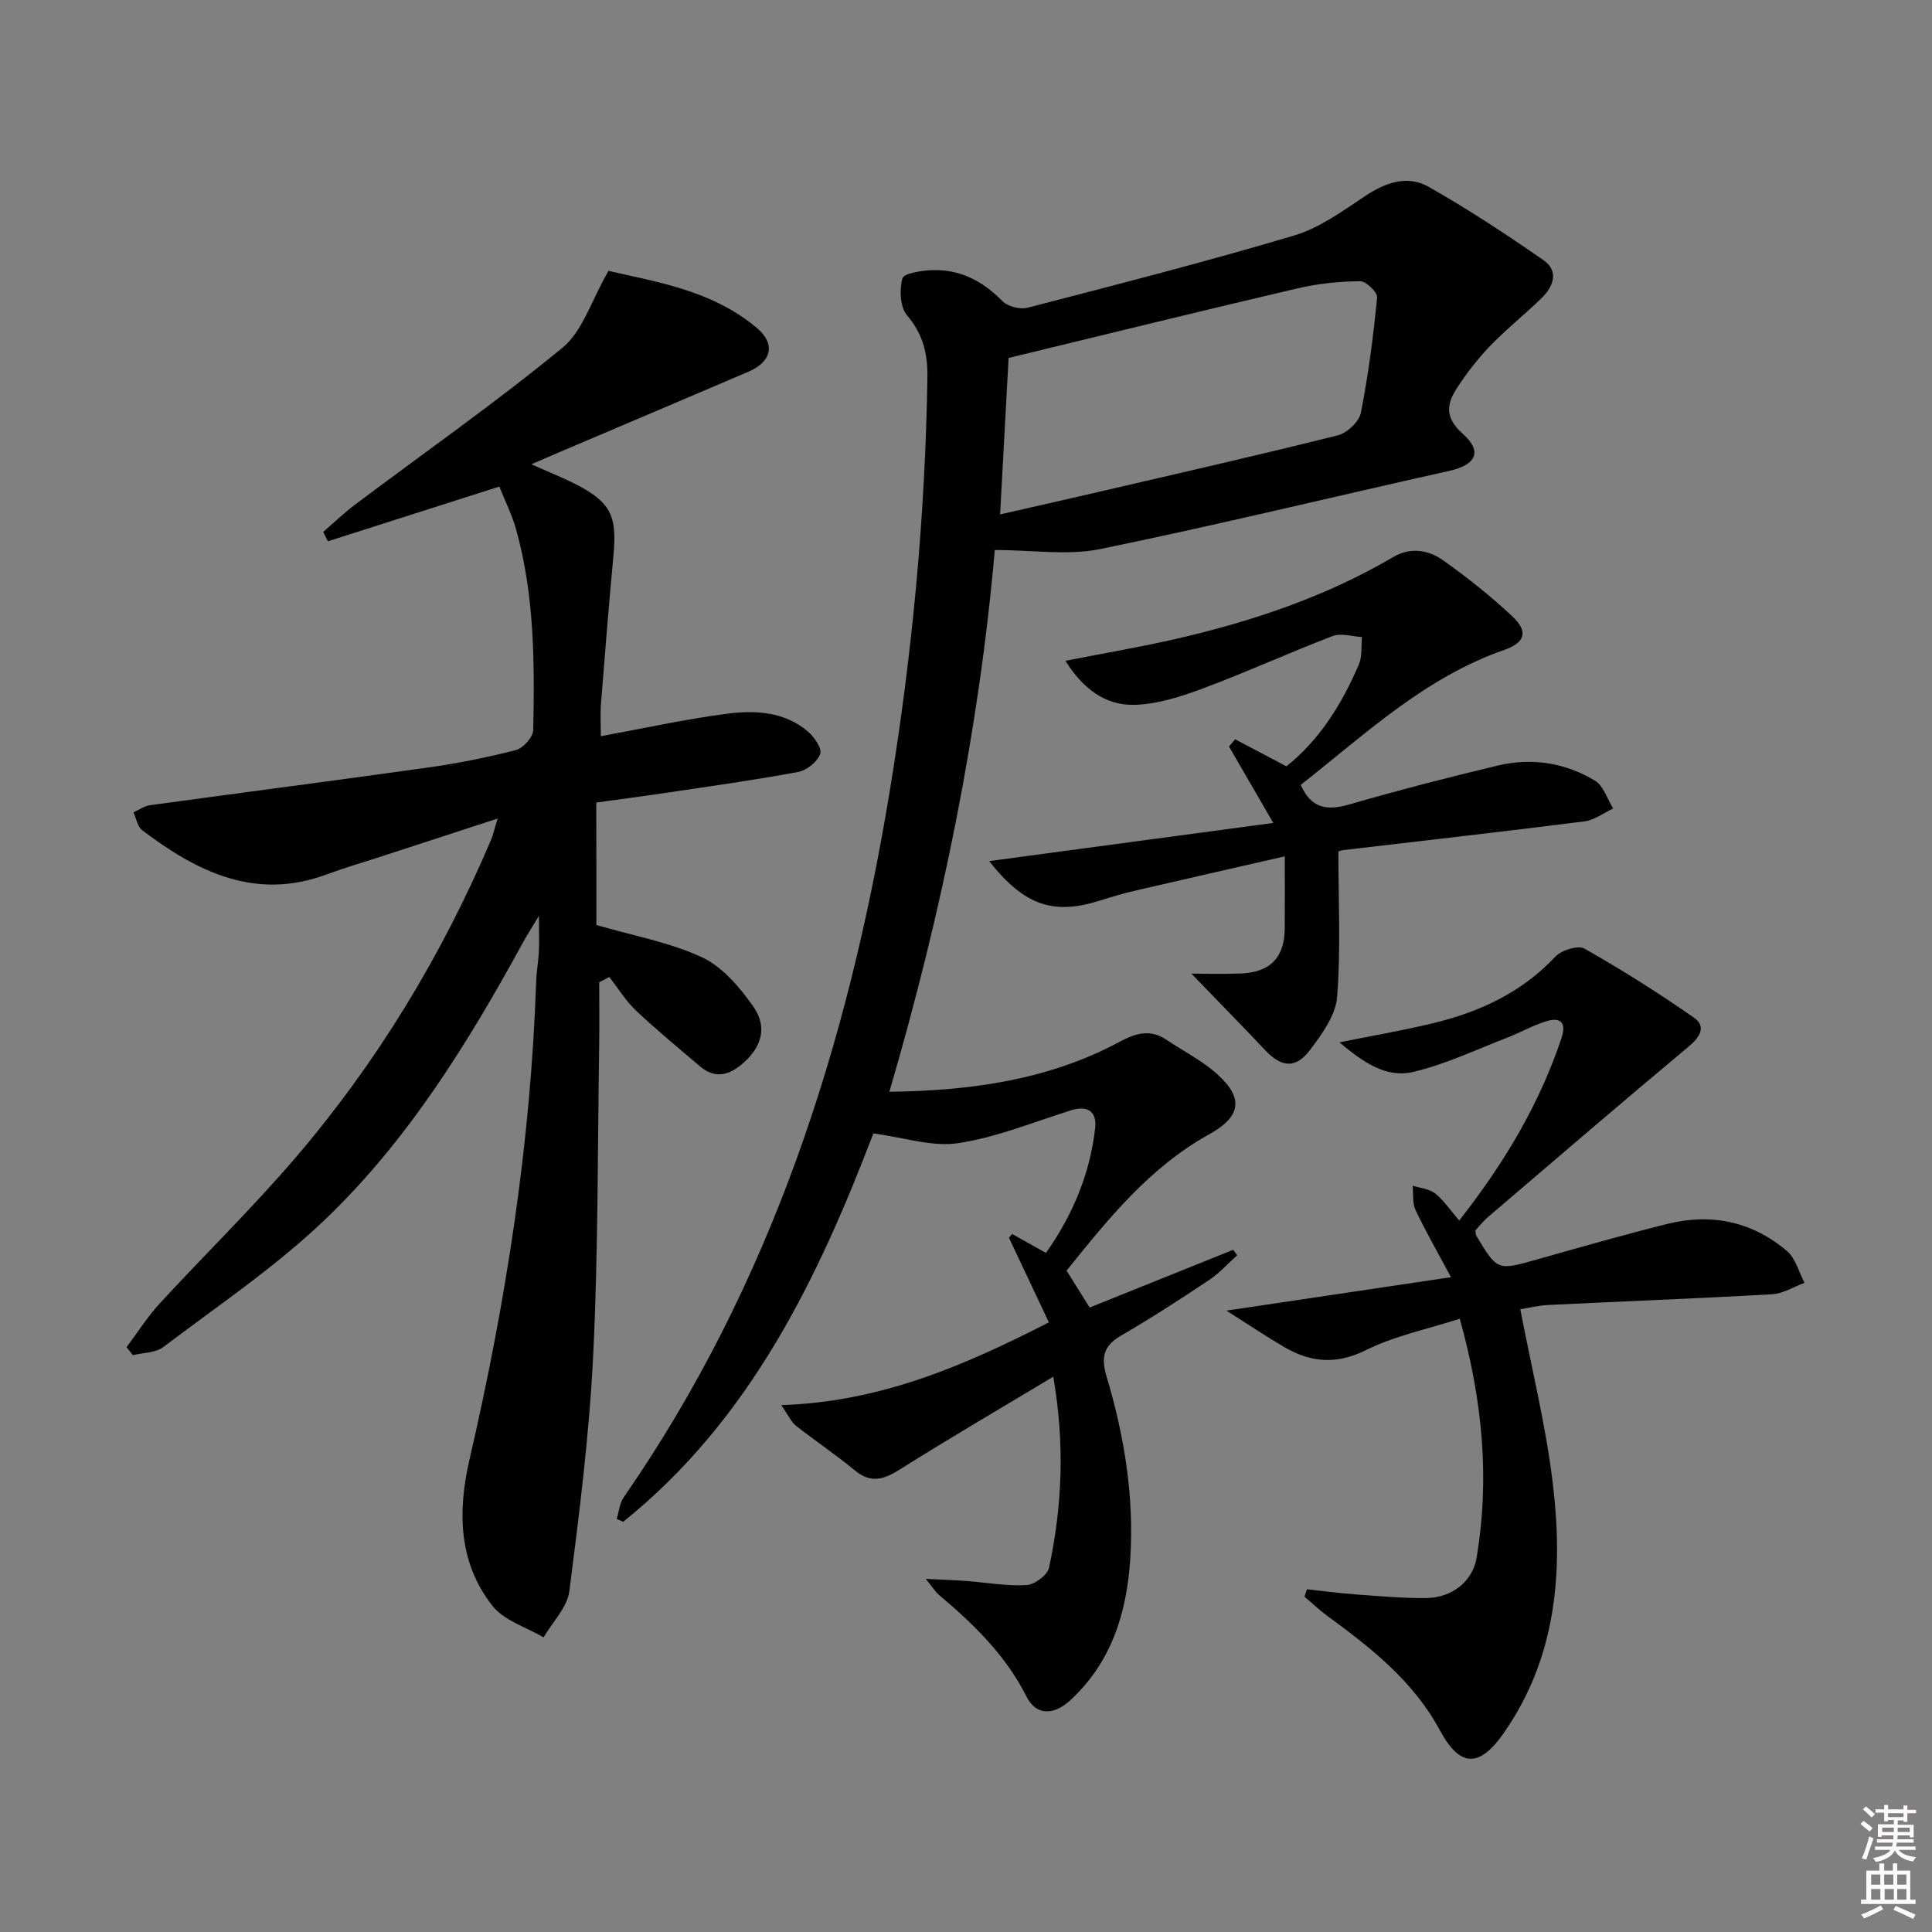
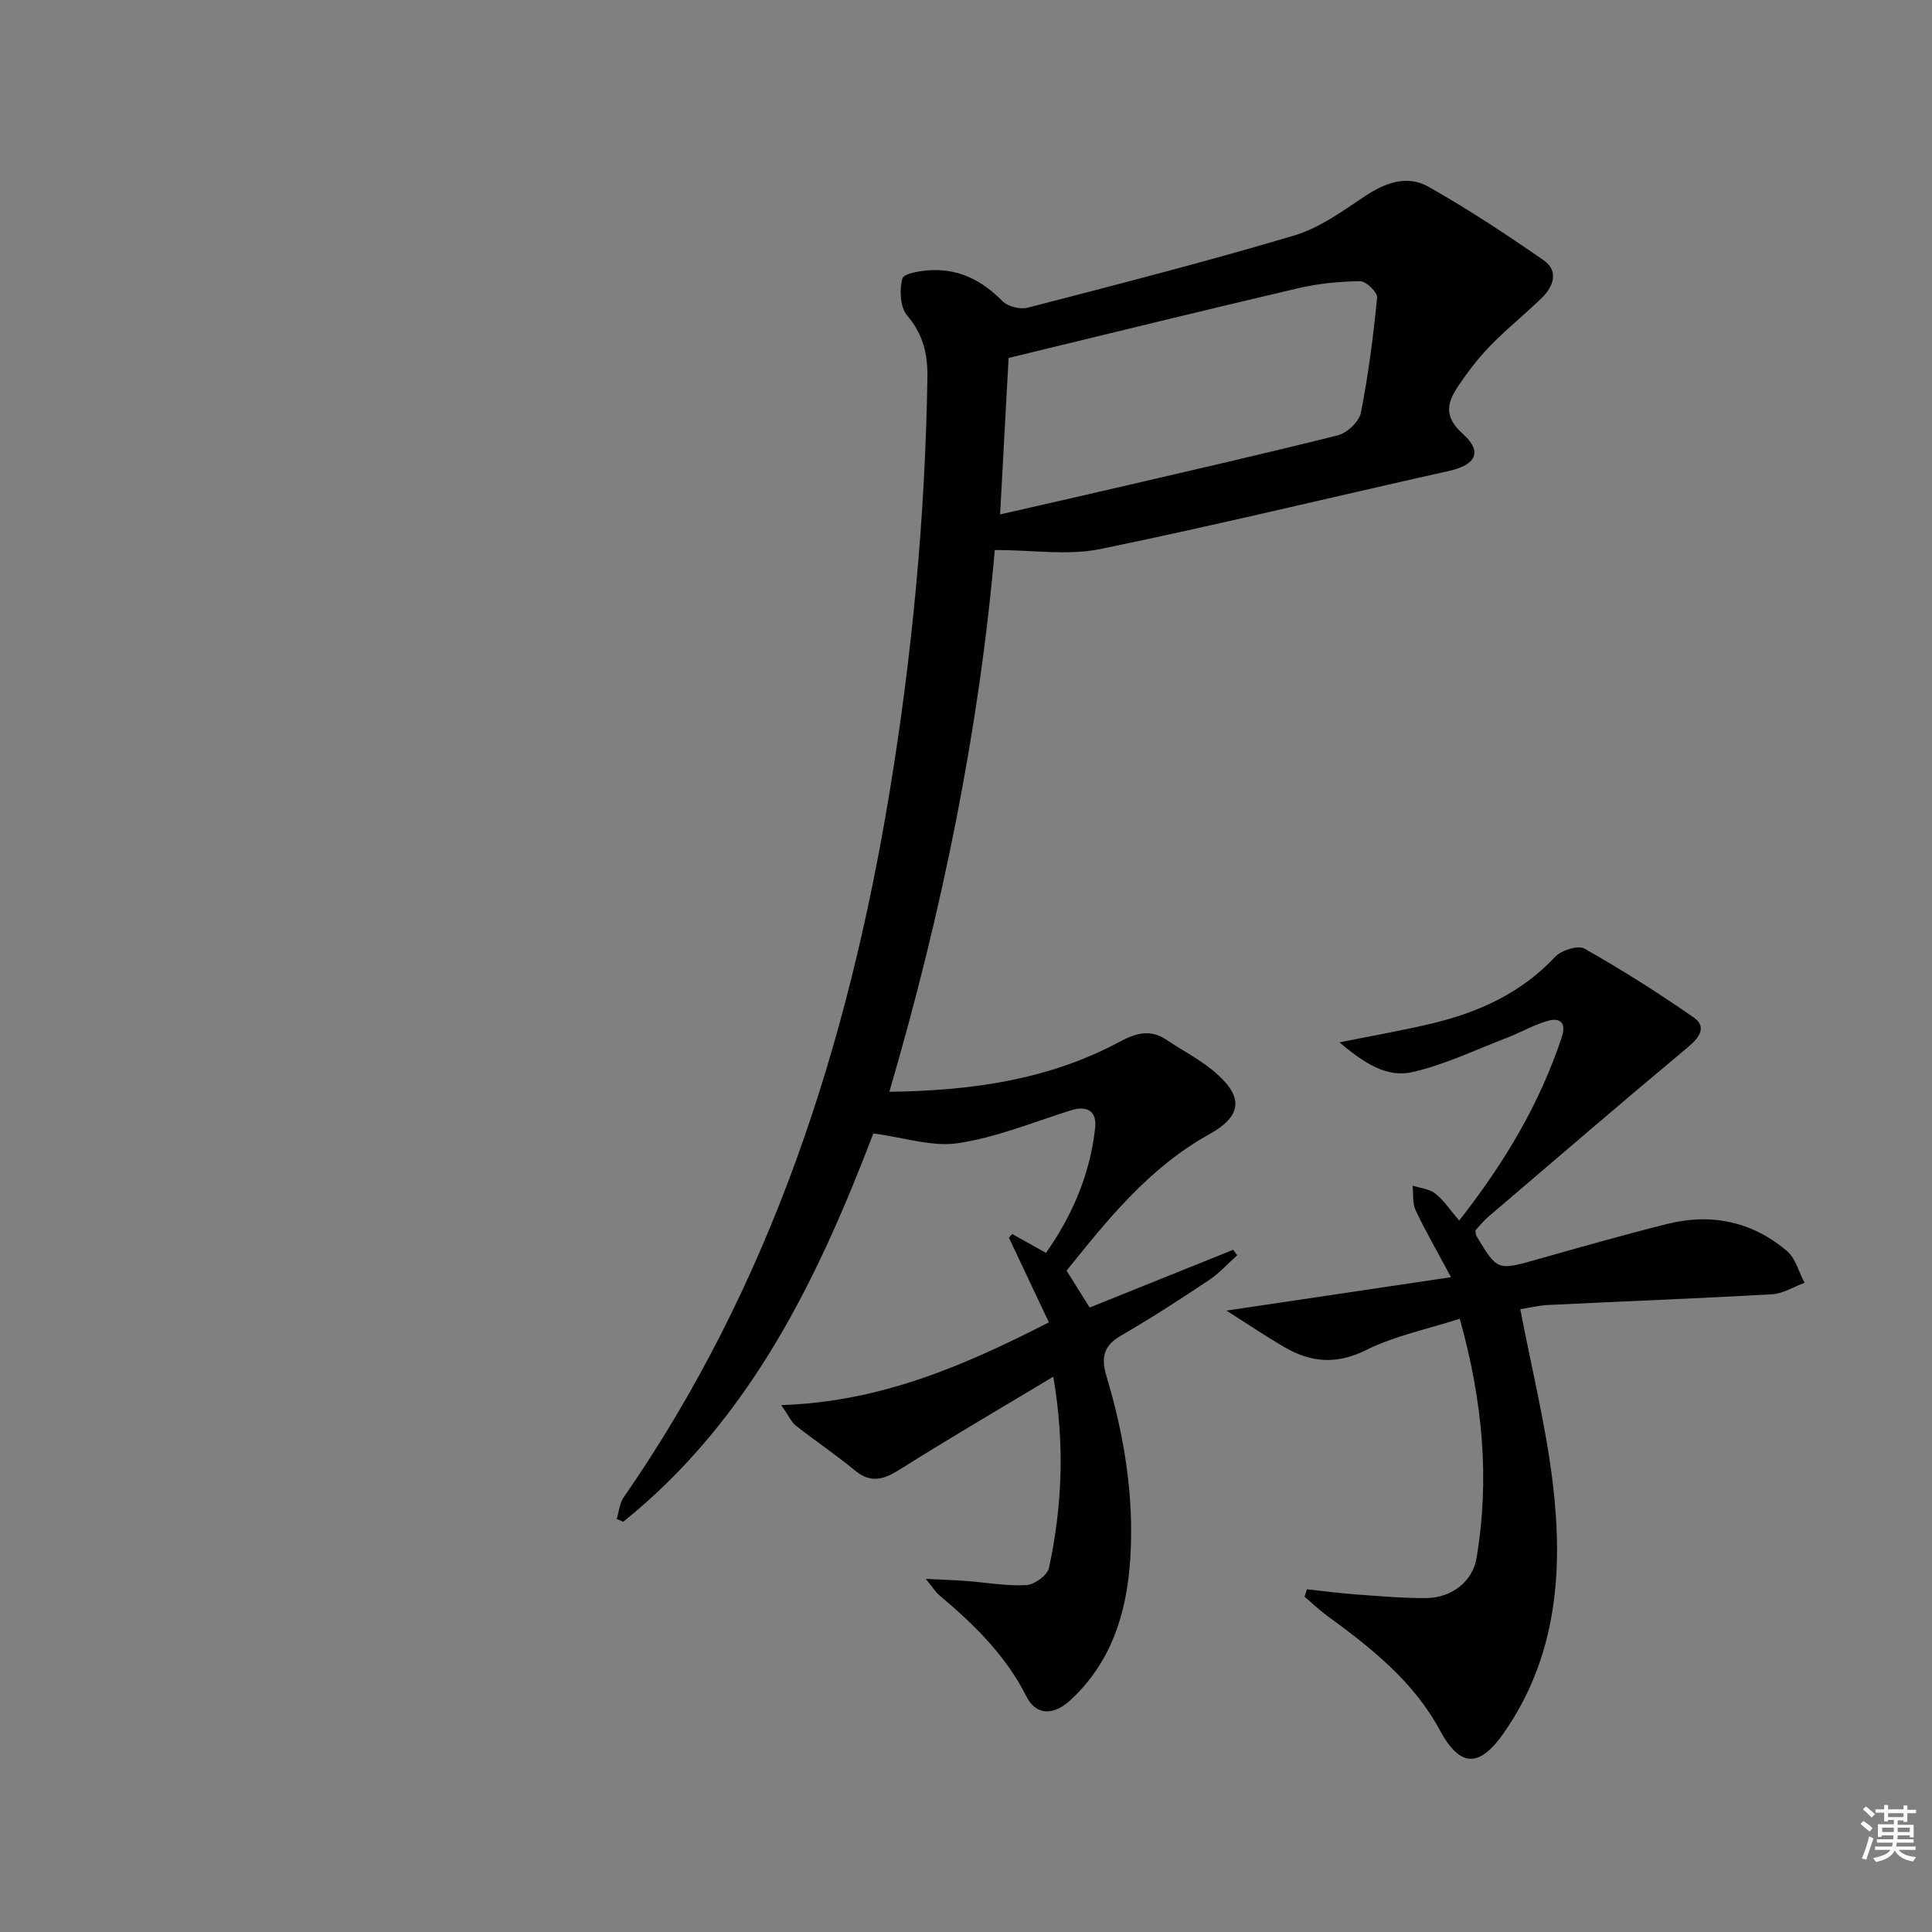
<svg xmlns="http://www.w3.org/2000/svg" enable-background="new 0 0 400 400" viewBox="0 0 400 400">
  <rect x="0" y="0" width="400" height="400" fill="#808080" stroke="none" />
  <path d="m385.2 377.6.6-.6c.6.4 1.3.9 1.9 1.5l-.6.7c-.8-.6-1.4-1.1-1.9-1.6zm.3 7.1c.6-1.4 1.1-2.9 1.5-4.5.3.1.6.3.9.4-.5 1.4-1 2.9-1.5 4.4l-.9-.2zm.2-10.1.6-.6c.7.5 1.3 1.1 1.9 1.6l-.7.7c-.6-.6-1.2-1.2-1.8-1.7zm8.4-.8h.8v.9h1.8v.7h-1.8v1.8h-.8v-.3h-1.2v.9h3.3v2.6h-.8v-.4h-2.5c0 .3 0 .6-.1.8h3.4v.7h-3.5c0 .3-.1.6-.1.8h4v.7h-3.5c.7.9 1.9 1.3 3.6 1.5-.2.2-.4.5-.6.9-1.9-.3-3.2-1.1-3.8-2.3-.5 1.1-1.8 2-3.9 2.4-.2-.3-.4-.5-.6-.8 1.9-.4 3.1-.9 3.6-1.7h-3.2v-.7h3.5c.1-.2.1-.5.2-.8h-3.3v-.7h3.4c0-.2 0-.5 0-.8h-2.4v.3h-.8v-2.6h3.3v-.9h-1.2v.3h-.8v-1.8h-1.8v-.7h1.8v-.9h.8v.9h3.2zm-4.4 5.5h2.4c0-.3 0-.6 0-.9h-2.4zm1.2-3.1h3.2v-.8h-3.2zm4.4 2.2h-2.4v.9h2.5v-.9z" fill="#fcfafa" />
-   <path d="m389.2 385.8h.9v1.5h1.8v-1.5h.9v1.5h2.7v6h1.1v.9h-11.3v-.9h1.1v-6h2.7v-1.5zm.2 8.7.5.8c-1.2.6-2.5 1.3-4 1.9-.2-.3-.3-.6-.6-.8 1.6-.6 3-1.3 4.1-1.9zm-2-4.3h1.9v-2.1h-1.9zm0 3.1h1.9v-2.2h-1.9zm2.7-3.1h1.9v-2.1h-1.9zm.1 3.1h1.9v-2.2h-1.9zm2.3 1.3c1.4.6 2.7 1.2 4.1 1.8l-.5.9c-1.5-.7-2.8-1.4-4.1-1.9zm2.2-6.5h-1.9v2.1h1.9zm-1.9 5.2h1.9v-2.2h-1.9z" fill="#fcfafa" />
  <g fill="#010101">
    <path d="m205.96 113.87c-3.25 37.23-10.85 74.73-21.83 112.17 16.96-.22 32.91-2.45 47.6-10.31 3.39-1.82 6.36-2.73 9.74-.47 3.58 2.39 7.53 4.38 10.67 7.25 5.47 4.98 4.68 8.74-1.8 12.34-12.39 6.87-20.98 17.62-29.52 28.22 1.81 2.9 3.28 5.25 4.78 7.64 9.86-3.97 19.79-7.96 29.71-11.95.28.38.56.75.84 1.13-1.95 1.74-3.72 3.73-5.87 5.16-5.95 3.96-11.94 7.86-18.13 11.44-3.71 2.14-4.23 4.55-3.04 8.53 3.69 12.32 5.74 24.95 4.89 37.86-.73 11.06-3.88 21.25-12.35 29.09-3.5 3.24-7.13 3.25-9.13-.72-4.32-8.58-10.93-14.99-18.1-21.02-.73-.62-1.25-1.5-2.75-3.34 3.5.18 5.98.25 8.45.44 4.14.31 8.29 1.08 12.39.85 1.67-.09 4.34-2.06 4.67-3.57 2.74-12.72 3.3-25.55.89-39.58-11.06 6.65-21.49 12.73-31.69 19.16-3.34 2.11-6.02 3.03-9.39.24-3.93-3.25-8.19-6.1-12.2-9.25-.94-.74-1.46-2-3.03-4.27 20.59-.66 37.9-8.18 55.4-17.13-2.85-6.03-5.56-11.78-8.27-17.52.22-.26.45-.51.67-.77 2.2 1.23 4.39 2.46 7 3.91 5.48-7.78 9.12-16.33 10.18-25.84.38-3.38-1.51-4.79-5.05-3.67-7.73 2.44-15.38 5.59-23.31 6.79-5.38.82-11.18-1.18-17.56-2.01-11.3 29.52-25.25 59.08-51.78 80.39-.45-.19-.91-.38-1.36-.57.47-1.51.6-3.26 1.46-4.5 30.54-44.08 46.41-93.66 55.04-146 4.68-28.42 7.38-57.02 7.83-85.83.08-4.82-.88-8.97-4.2-12.85-1.46-1.71-1.62-5.3-.98-7.66.29-1.07 3.95-1.64 6.1-1.72 5.82-.22 10.52 2.25 14.61 6.41 1.1 1.12 3.65 1.77 5.21 1.37 18.45-4.78 36.93-9.52 55.19-14.95 5.25-1.56 10.03-5.06 14.7-8.17 4.22-2.81 8.74-4.4 13.11-1.93 8.2 4.64 16.1 9.85 23.85 15.23 3.14 2.18 2.07 5.38-.35 7.75-3.33 3.26-6.98 6.18-10.26 9.49-2.33 2.35-4.44 4.97-6.33 7.7-2.47 3.57-4.52 6.77.19 10.98 4.22 3.77 2.66 6.47-2.87 7.7-24.12 5.37-48.15 11.24-72.35 16.2-6.7 1.33-13.94.16-21.67.16zm2.86-39.76c-.56 10.25-1.15 21.04-1.76 32.39 7.6-1.73 13.88-3.14 20.15-4.6 16.61-3.86 33.24-7.63 49.77-11.77 1.92-.48 4.4-2.82 4.77-4.66 1.56-7.88 2.58-15.88 3.37-23.88.1-1.06-2.3-3.39-3.52-3.37-4.28.05-8.64.48-12.81 1.45-19.68 4.6-39.29 9.43-59.97 14.44z" />
-     <path d="m123.48 191.51c7.78 2.27 15.25 3.6 21.88 6.7 4.21 1.96 7.75 6.16 10.55 10.1 3.17 4.45 1.7 8.77-2.55 12.22-2.88 2.34-5.63 2.64-8.49.2-4.42-3.78-8.94-7.47-13.16-11.47-2.14-2.02-3.72-4.63-5.56-6.98-.7.36-1.4.73-2.09 1.09 0 4.39.06 8.79-.01 13.18-.33 21.3-.19 42.63-1.23 63.91-.8 16.37-2.85 32.7-4.94 48.97-.43 3.36-3.49 6.39-5.34 9.57-3.58-2.12-8.15-3.45-10.56-6.5-7.13-9.02-7.24-19.68-4.75-30.43 7.54-32.59 12.67-65.5 13.78-98.98.07-1.98.45-3.96.55-5.94.1-1.99.02-3.98.02-7.53-1.5 2.49-2.4 3.87-3.19 5.31-11.46 20.95-23.98 41.3-41.37 57.83-10.17 9.67-21.98 17.63-33.22 26.14-1.6 1.21-4.17 1.15-6.29 1.67-.44-.55-.87-1.1-1.31-1.65 2.27-3.02 4.31-6.26 6.85-9.03 9.35-10.17 19.27-19.83 28.23-30.32 16.86-19.73 30.2-41.75 40.37-65.65.42-1 .65-2.08 1.38-4.45-8.82 2.87-16.63 5.42-24.45 7.97-3.62 1.18-7.29 2.24-10.86 3.57-14.81 5.53-26.88-.49-38.27-9.11-.98-.74-1.23-2.45-1.82-3.71 1.14-.51 2.24-1.32 3.42-1.48 19.24-2.64 38.51-5.12 57.74-7.83 6.07-.86 12.12-2.06 18.05-3.6 1.5-.39 3.53-2.68 3.56-4.14.29-13.97.26-27.96-3.56-41.57-.84-2.99-2.26-5.81-3.46-8.83-12.11 3.86-23.8 7.59-35.5 11.33-.32-.65-.64-1.29-.96-1.94 2.18-1.88 4.26-3.9 6.56-5.63 14.36-10.79 29.1-21.11 42.97-32.5 4.18-3.43 5.98-9.77 9.53-15.92 9.67 2.25 21.35 3.95 30.7 11.8 3.99 3.35 3.06 7.03-1.73 9.08-13.13 5.62-26.28 11.19-39.42 16.78-1.61.68-3.21 1.39-5.51 2.39 3.61 1.61 6.38 2.7 9.02 4.04 7.36 3.76 8.74 6.55 7.98 14.72-.95 10.25-1.79 20.51-2.59 30.77-.18 2.28-.03 4.58-.03 6.76 9.03-1.65 17.57-3.55 26.21-4.66 5.77-.75 11.76-.42 16.58 3.62 1.35 1.13 3.03 3.55 2.63 4.69-.57 1.63-2.78 3.42-4.56 3.75-8.97 1.68-18.01 2.93-27.04 4.28-4.9.73-9.82 1.37-14.77 2.06.03 9 .03 17.72.03 25.35z" />
    <path d="m277.32 215.81c6.95-1.4 13.12-2.47 19.19-3.92 9.69-2.32 18.48-6.32 25.49-13.81 1.27-1.36 4.72-2.43 6.05-1.68 7.75 4.4 15.32 9.17 22.63 14.27 2.61 1.82 1.36 3.99-1.06 6.01-13.93 11.62-27.68 23.45-41.48 35.24-1 .85-1.83 1.91-2.67 2.81.07.47.03.83.17 1.08 4.38 7.33 4.36 7.27 12.67 4.92 8.94-2.53 17.88-5.08 26.89-7.33 9.12-2.28 17.6-.49 24.78 5.62 1.78 1.52 2.45 4.35 3.63 6.57-2.23.82-4.42 2.24-6.68 2.37-15.44.88-30.9 1.46-46.35 2.22-2.12.1-4.21.63-5.82.88 2.34 12.23 5.28 24.01 6.72 35.97 2.19 18.14.87 35.91-10.06 51.66-5.15 7.42-9.15 7.26-13.33-.49-5.46-10.12-14.22-17.03-23.27-23.63-1.66-1.21-3.16-2.66-4.73-3.99.17-.51.34-1.02.5-1.53 3.42.36 6.83.82 10.26 1.07 4.81.35 9.62.78 14.43.74 5.33-.05 9.62-3.44 10.44-8.35 2.72-16.31 1.28-32.37-3.49-49.48-6.74 2.17-13.47 3.54-19.41 6.49-6.15 3.06-11.45 2.57-16.94-.63-3.69-2.15-7.24-4.55-11.96-7.54 16.09-2.39 30.92-4.6 46.49-6.92-2.89-5.41-5.3-9.57-7.33-13.89-.69-1.46-.43-3.36-.61-5.06 1.59.51 3.47.66 4.69 1.63 1.78 1.42 3.09 3.43 4.95 5.59 9.43-12.01 16.65-24.18 21.21-37.88 1.05-3.14-.32-4.26-3.15-3.39-2.84.87-5.47 2.39-8.25 3.46-6.45 2.48-12.79 5.53-19.47 7.07-5.37 1.25-10.14-1.93-15.13-6.15z" />
-     <path d="m246.66 201.58c2.41 0 6.32.13 10.23-.03 6.14-.24 9.07-3.33 9.1-9.37.03-4.64.01-9.28.01-14.88-10.74 2.46-20.87 4.75-30.98 7.1-2.42.56-4.82 1.27-7.19 2.02-9.66 3.07-15.67 1.18-23.04-8.14 19.74-2.65 38.78-5.21 58.83-7.9-3.24-5.58-6.2-10.7-9.17-15.82.43-.5.85-.99 1.28-1.49 3.45 1.82 6.9 3.63 10.61 5.59 6.9-5.51 11.51-12.94 15-21.1.72-1.67.45-3.77.64-5.67-2.03-.11-4.32-.87-6.05-.21-8.99 3.44-17.76 7.45-26.78 10.82-4.57 1.7-9.47 3.3-14.26 3.43-6.09.16-10.74-3.41-14.31-9.12 8.23-1.62 15.85-2.89 23.36-4.64 15.58-3.62 30.65-8.69 44.53-16.85 3.6-2.11 7.3-1.45 10.36.72 4.99 3.54 9.82 7.39 14.28 11.57 3.31 3.1 2.74 5.41-1.68 6.95-16.48 5.74-28.84 17.51-42.13 27.94 2.13 4.86 5.41 5.39 10 4.07 10.19-2.95 20.47-5.61 30.79-8.07 7.04-1.68 13.97-.6 20.15 3.14 1.76 1.07 2.52 3.79 3.75 5.75-1.98.92-3.89 2.41-5.96 2.67-16.64 2.11-33.3 3.98-49.95 5.95-.62.07-1.21.38-.98.3 0 10.35.51 20.27-.26 30.09-.3 3.77-3.09 7.63-5.52 10.87-3.07 4.1-6.01 3.76-9.45.09-5.27-5.59-10.66-11.07-15.21-15.78z" />
  </g>
</svg>